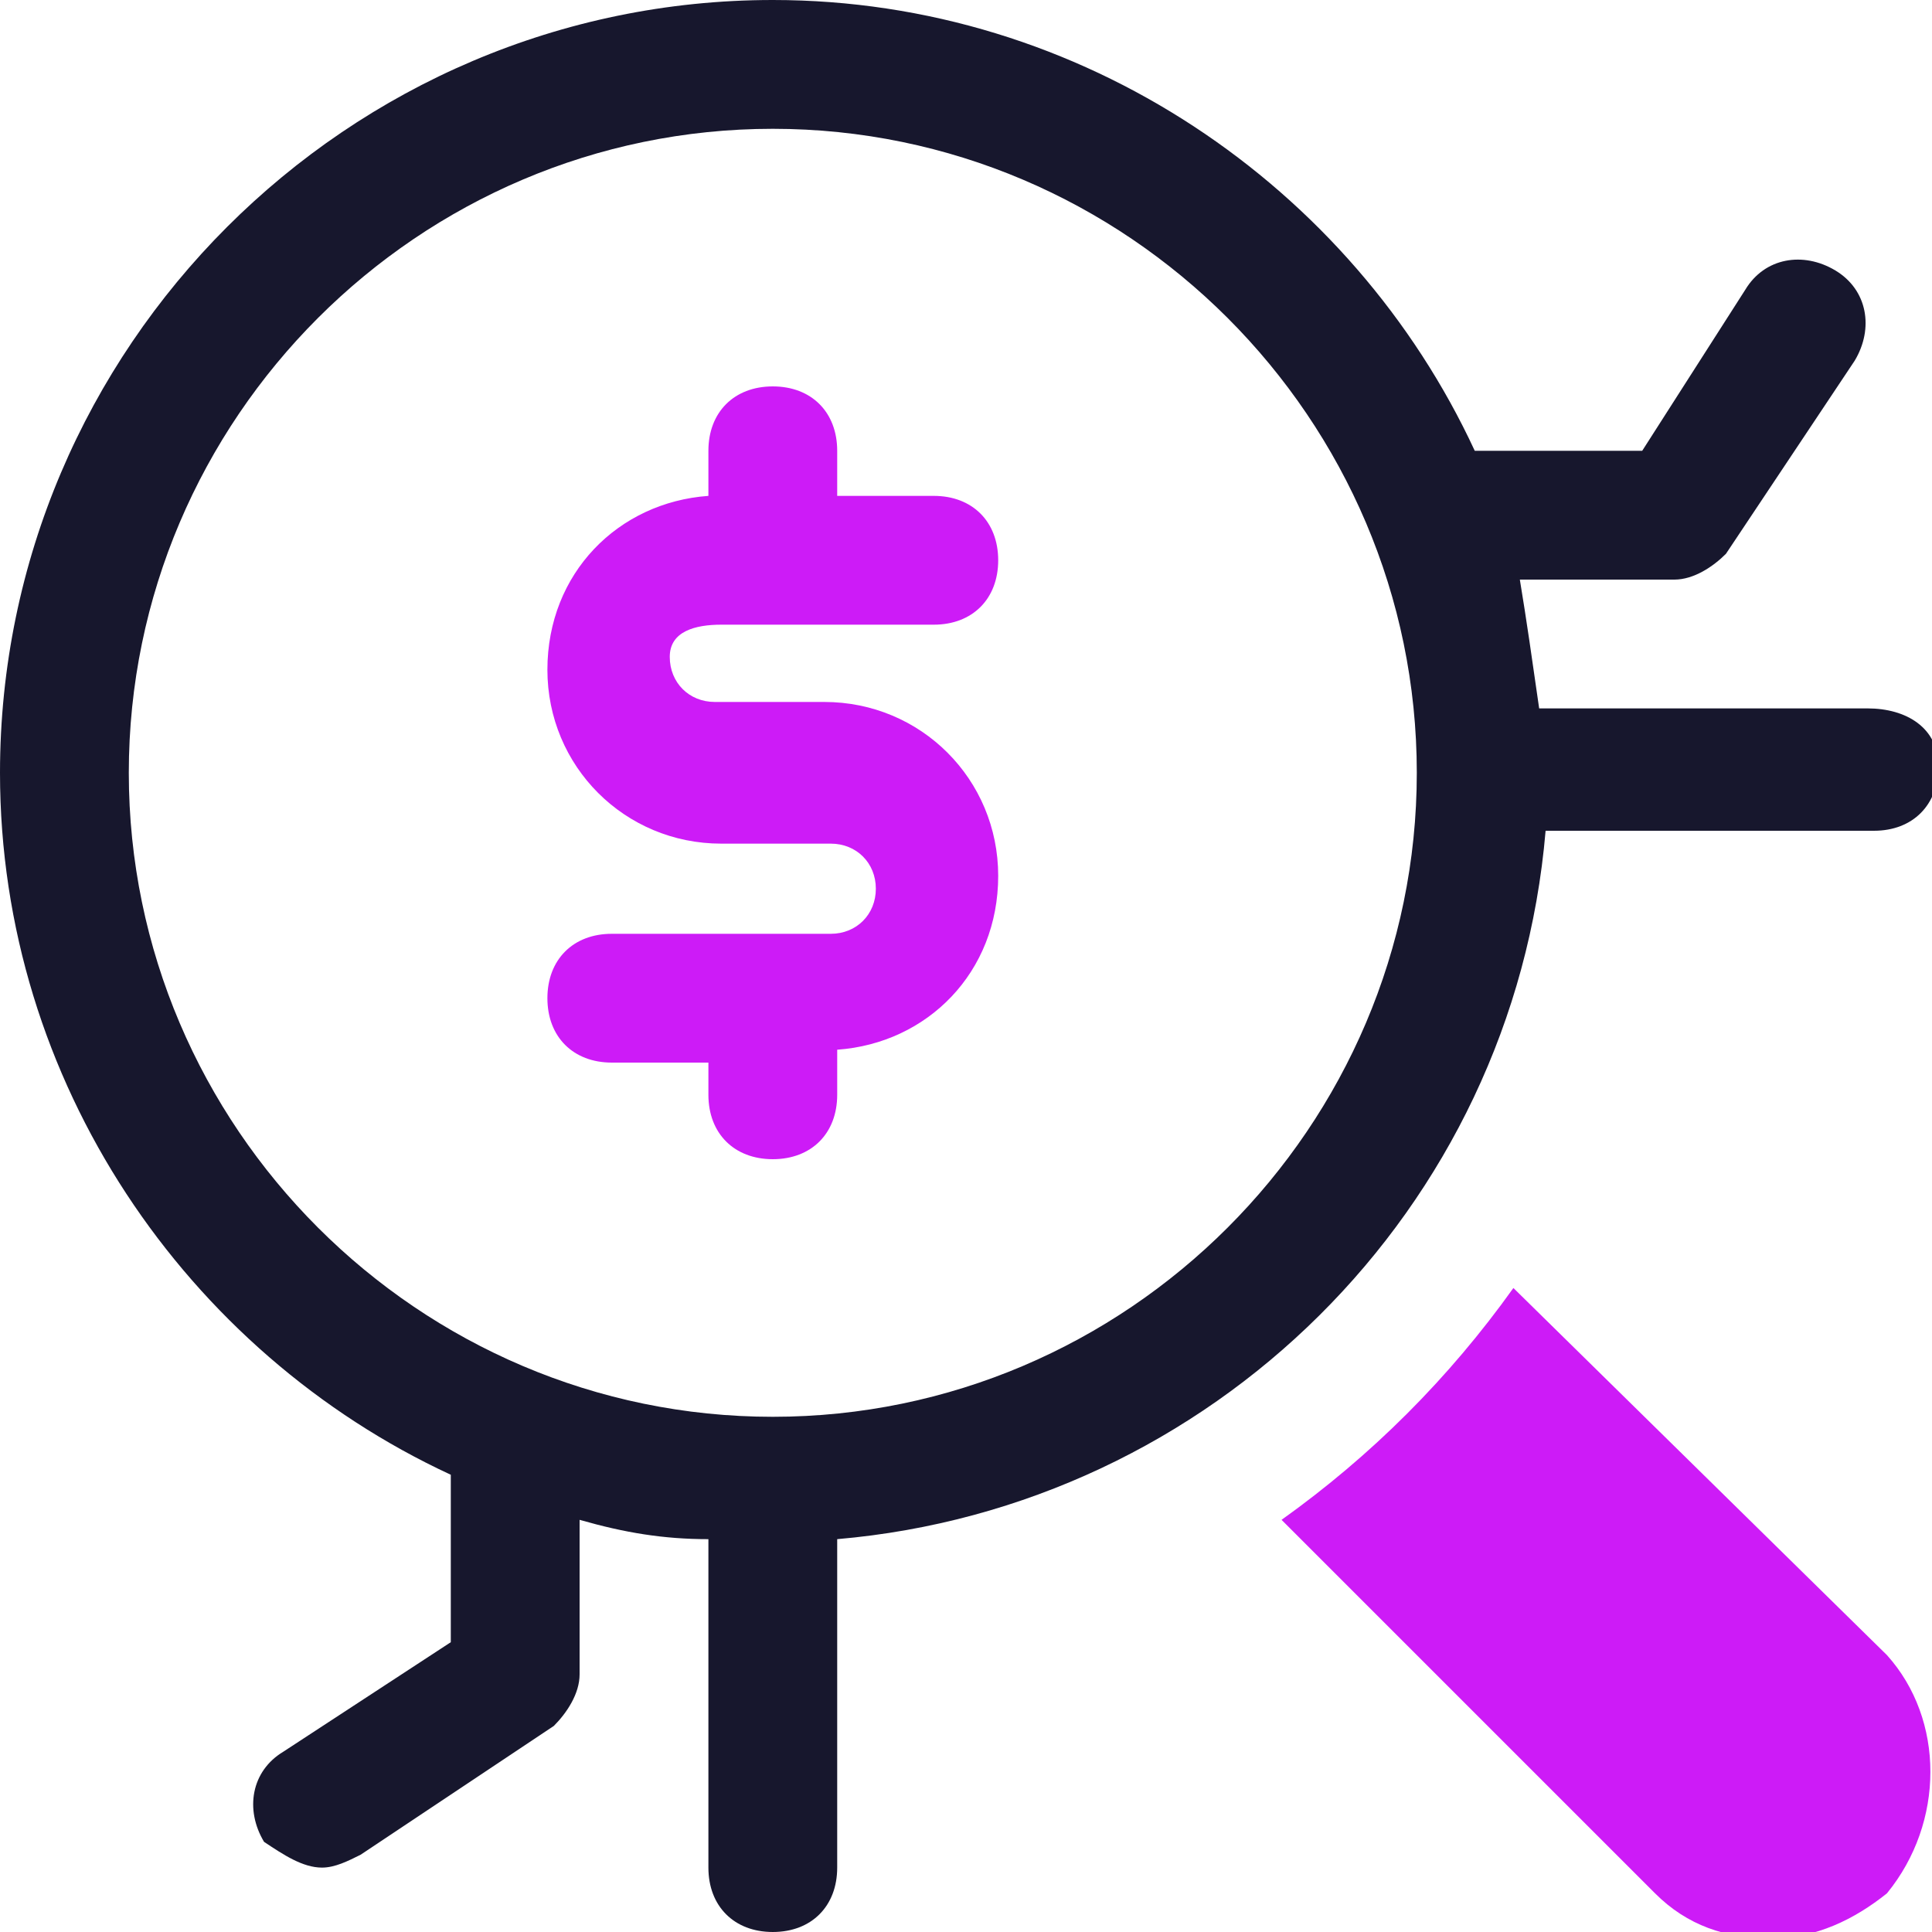
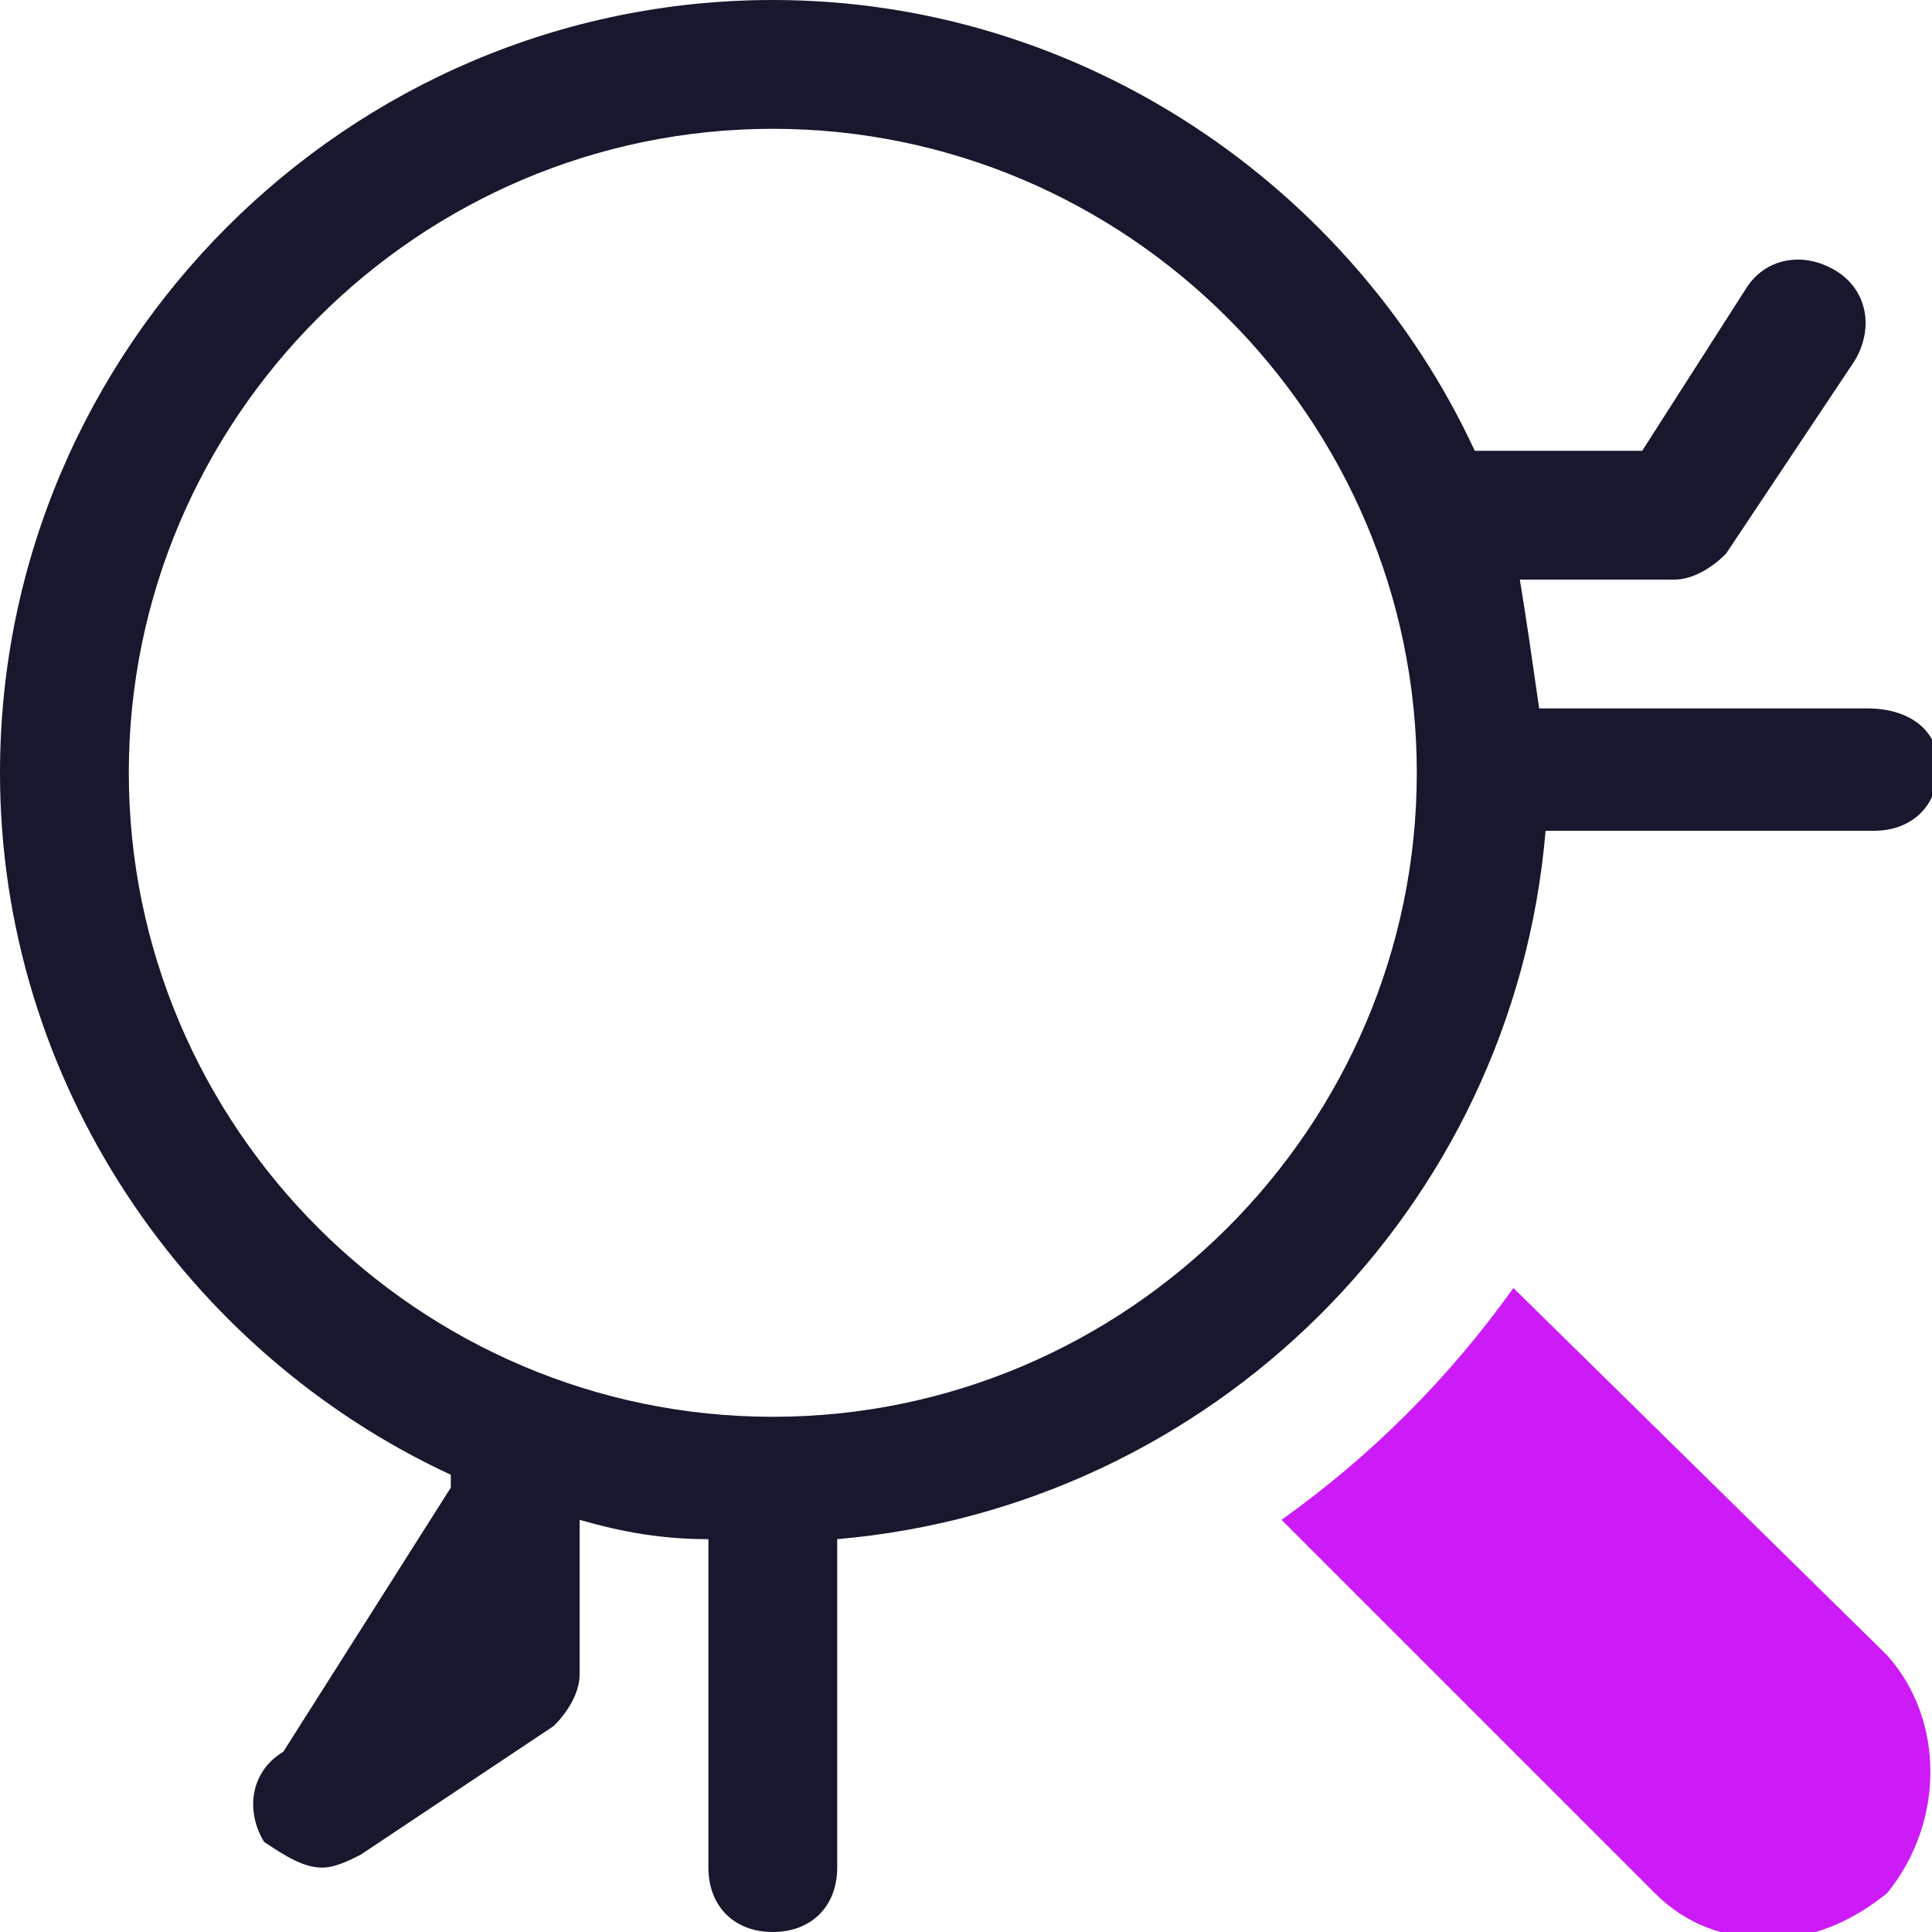
<svg xmlns="http://www.w3.org/2000/svg" id="ebGKPNDQZWJ1" viewBox="0 0 30 30" shape-rendering="geometricPrecision" text-rendering="geometricPrecision">
  <style>
#ebGKPNDQZWJ3_ts {animation: ebGKPNDQZWJ3_ts__ts 3030.303ms linear infinite normal forwards}@keyframes ebGKPNDQZWJ3_ts__ts { 0% {transform: translate(15.05px,15px) scale(1,1);animation-timing-function: cubic-bezier(0.42,0,0.58,1)} 50% {transform: translate(15.05px,15px) scale(0.98,0.98);animation-timing-function: cubic-bezier(0.42,0,0.58,1)} 100% {transform: translate(15.05px,15px) scale(1,1)}} #ebGKPNDQZWJ6_ts {animation: ebGKPNDQZWJ6_ts__ts 3030.303ms linear infinite normal forwards}@keyframes ebGKPNDQZWJ6_ts__ts { 0% {transform: translate(12px,12px) scale(1,1);animation-timing-function: cubic-bezier(0.42,0,0.58,1)} 50% {transform: translate(12px,12px) scale(1.08,1.08);animation-timing-function: cubic-bezier(0.42,0,0.58,1)} 100% {transform: translate(12px,12px) scale(1,1)}}
</style>
  <g>
    <g id="ebGKPNDQZWJ3_ts" transform="translate(15.05,15) scale(1,1)">
-       <path d="M29,11h-5c0,0,0,0-.1,0-.1-.7-.2-1.4-.3-2h2.4c.3,0,.6-.2.8-.4l2-3c.3-.5.2-1.1-.3-1.4s-1.1-.2-1.4.3L25.5,7h-2.4c-.1,0-.1,0-.2,0C21,2.9,16.8,0,12,0C5.4,0,0,5.4,0,12c0,4.8,2.9,9,7,10.9c0,.1,0,.1,0,.2v2.4L4.4,27.2c-.5.3-.6.9-.3,1.4.3.2.6.4.9.4.2,0,.4-.1.6-.2l3-2c.2-.2.4-.5.4-.8v-2.4c.7.2,1.3.3,2,.3c0,0,0,0,0,.1v5c0,.6.4,1,1,1s1-.4,1-1v-5c0,0,0,0,0-.1c5.8-.5,10.5-5.1,11-11c0,0,0,0,.1,0h5c.6,0,1-.4,1-1s-.5-.9-1.1-.9ZM12,22C6.5,22,2,17.5,2,12s4.5-10,10-10s10,4.5,10,10-4.5,10-10,10Z" transform="translate(-15.05,-15)" fill="#17172d" />
+       <path d="M29,11h-5c0,0,0,0-.1,0-.1-.7-.2-1.4-.3-2h2.4c.3,0,.6-.2.8-.4l2-3c.3-.5.2-1.1-.3-1.4s-1.1-.2-1.4.3L25.5,7h-2.4c-.1,0-.1,0-.2,0C21,2.9,16.8,0,12,0C5.4,0,0,5.4,0,12c0,4.8,2.9,9,7,10.9c0,.1,0,.1,0,.2L4.4,27.2c-.5.3-.6.9-.3,1.4.3.2.6.4.9.4.2,0,.4-.1.6-.2l3-2c.2-.2.4-.5.4-.8v-2.4c.7.2,1.3.3,2,.3c0,0,0,0,0,.1v5c0,.6.4,1,1,1s1-.4,1-1v-5c0,0,0,0,0-.1c5.8-.5,10.5-5.1,11-11c0,0,0,0,.1,0h5c.6,0,1-.4,1-1s-.5-.9-1.1-.9ZM12,22C6.5,22,2,17.5,2,12s4.5-10,10-10s10,4.5,10,10-4.5,10-10,10Z" transform="translate(-15.05,-15)" fill="#17172d" />
    </g>
    <g>
      <path d="M29.3,25.7L23.5,20c-1,1.4-2.2,2.6-3.6,3.6l5.8,5.8c.5.5,1.1.7,1.8.7s1.3-.3,1.8-.7v0c.9-1.1.9-2.7,0-3.7Z" fill="#cd1bf7" />
      <g id="ebGKPNDQZWJ6_ts" transform="translate(12,12) scale(1,1)">
-         <path d="M11.2,9.7h3.3c.6,0,1-.4,1-1s-.4-1-1-1h-1.5v-.7c0-.6-.4-1-1-1s-1,.4-1,1v.7c-1.4.1-2.5,1.2-2.5,2.7s1.2,2.7,2.7,2.7h1.7c.4,0,.7.3.7.7s-.3.7-.7.7h-3.4c-.6,0-1,.4-1,1s.4,1,1,1h1.5v.5c0,.6.4,1,1,1s1-.4,1-1v-.7c1.4-.1,2.5-1.2,2.5-2.7s-1.2-2.7-2.7-2.7h-1.7c-.4,0-.7-.3-.7-.7s.4-.5.8-.5Z" transform="translate(-12,-12)" fill="#cd1bf7" />
-       </g>
+         </g>
    </g>
  </g>
</svg>